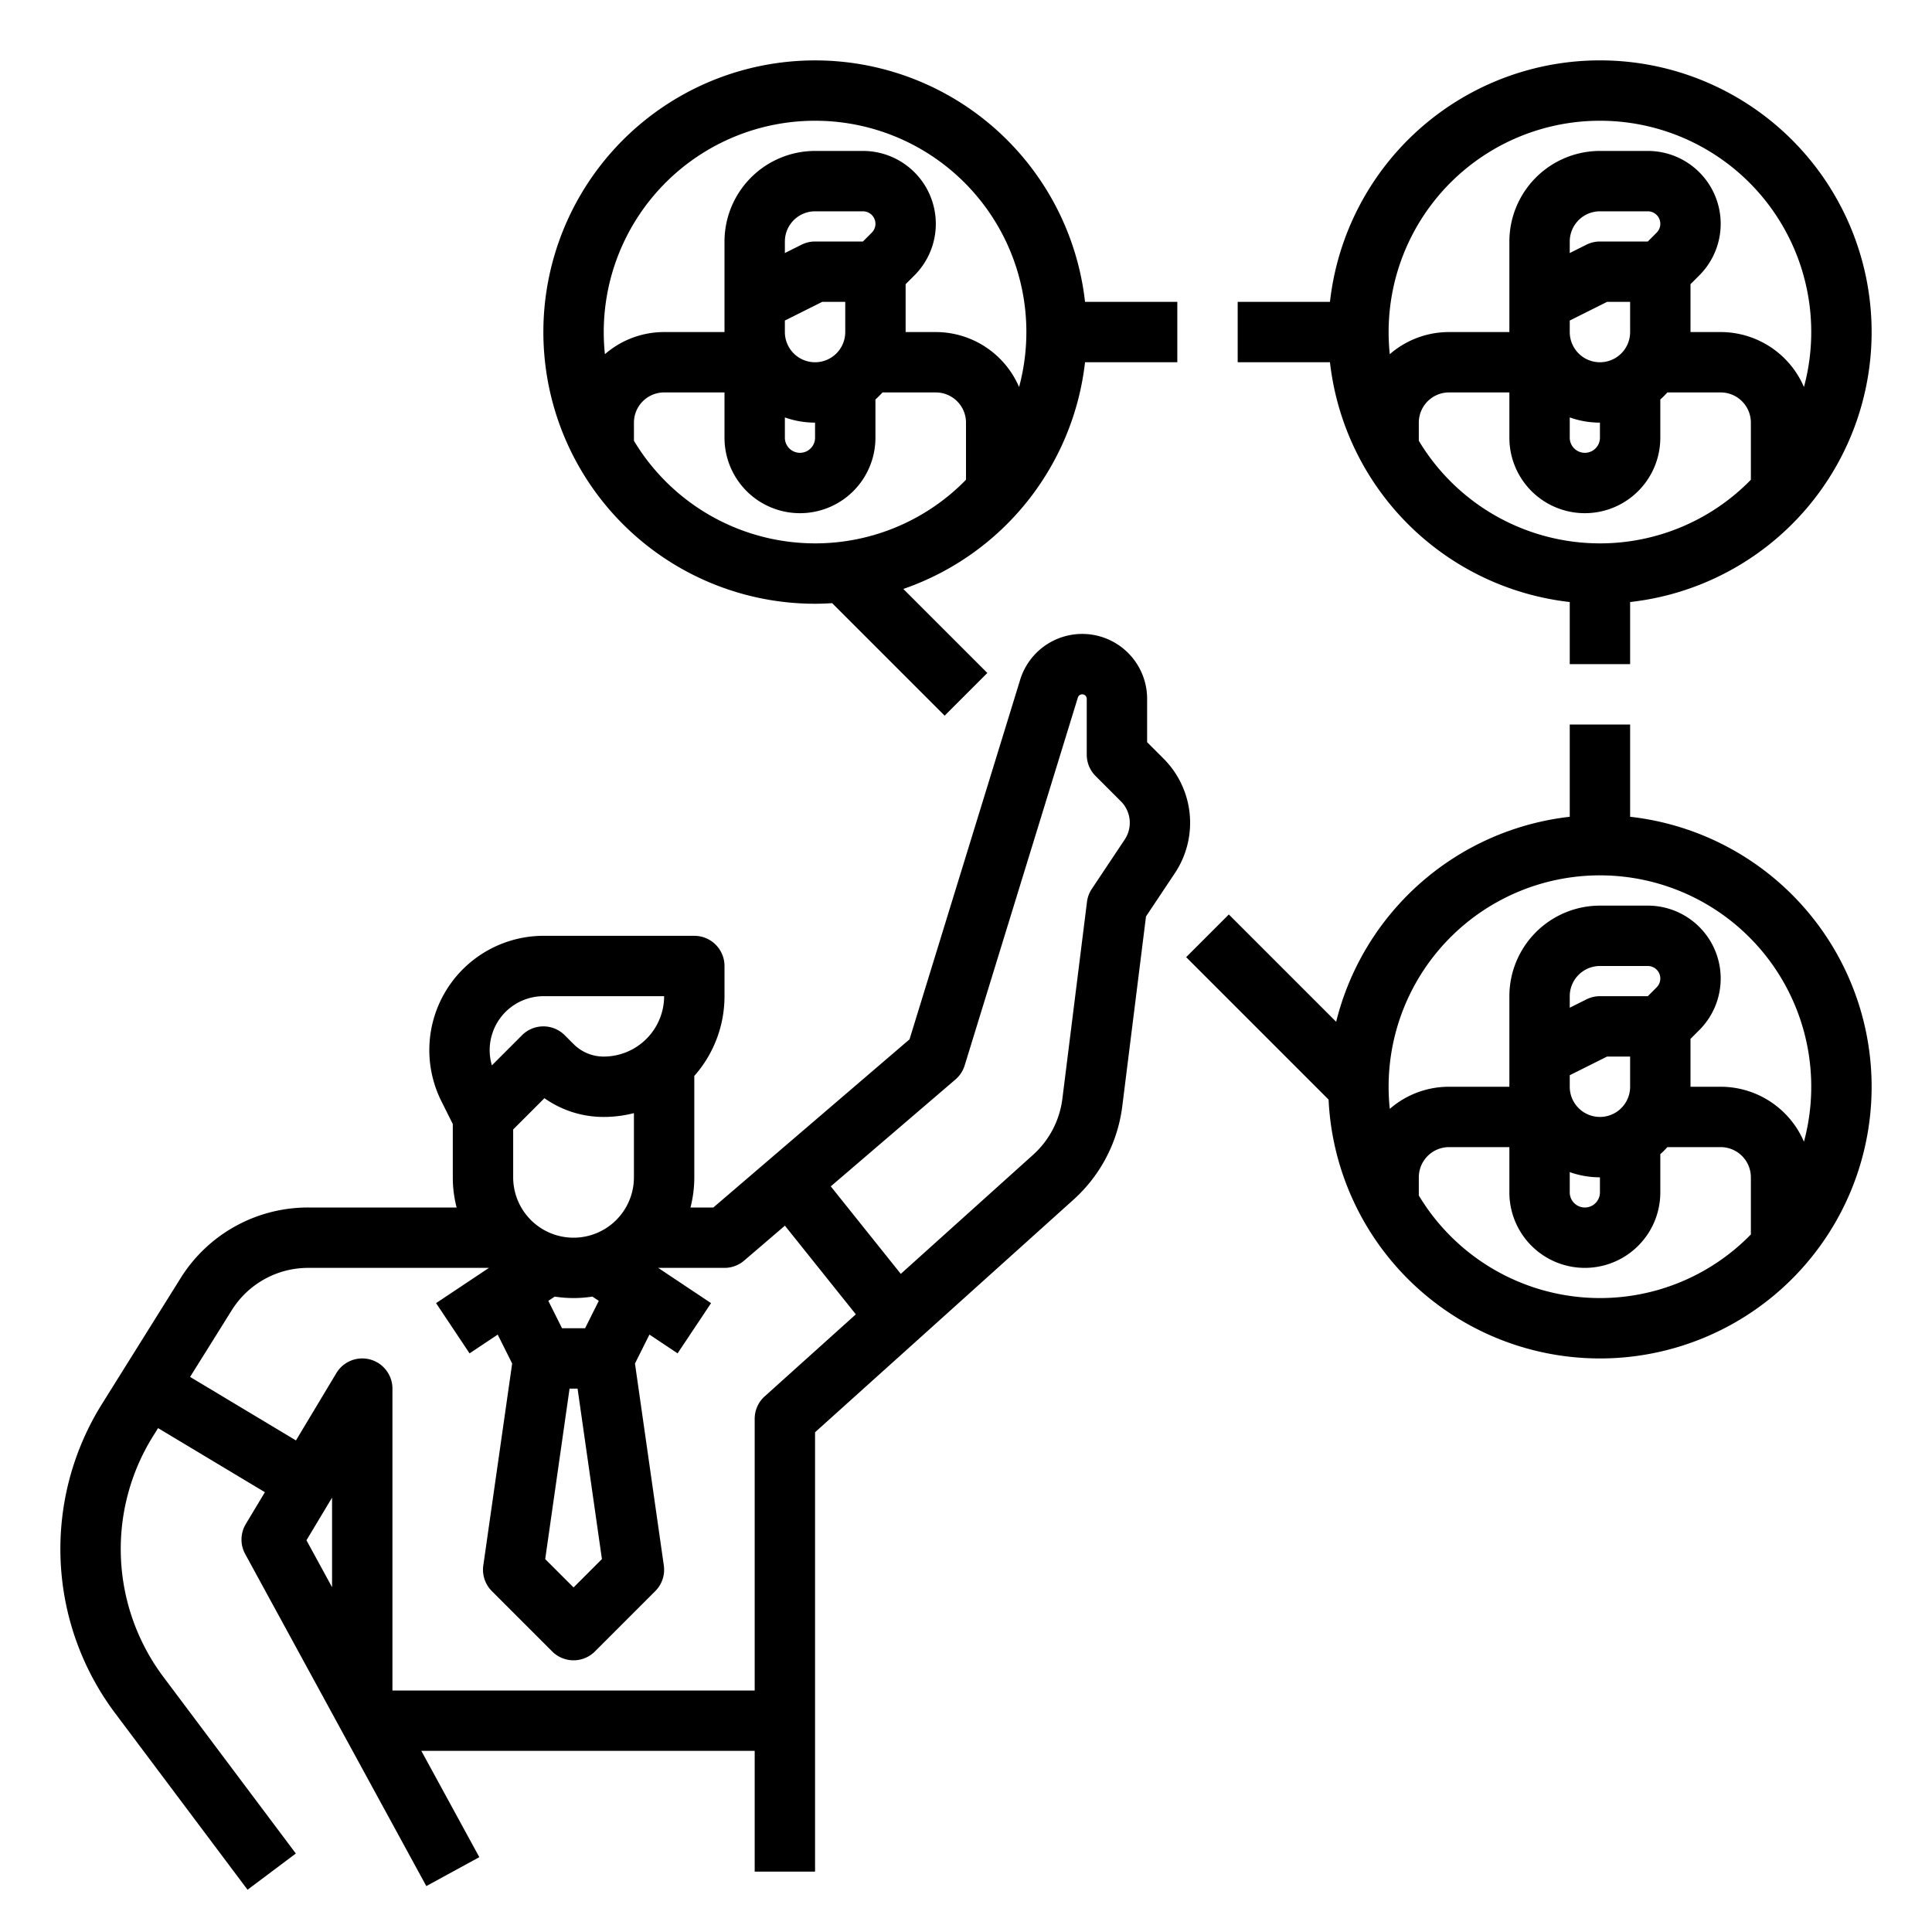
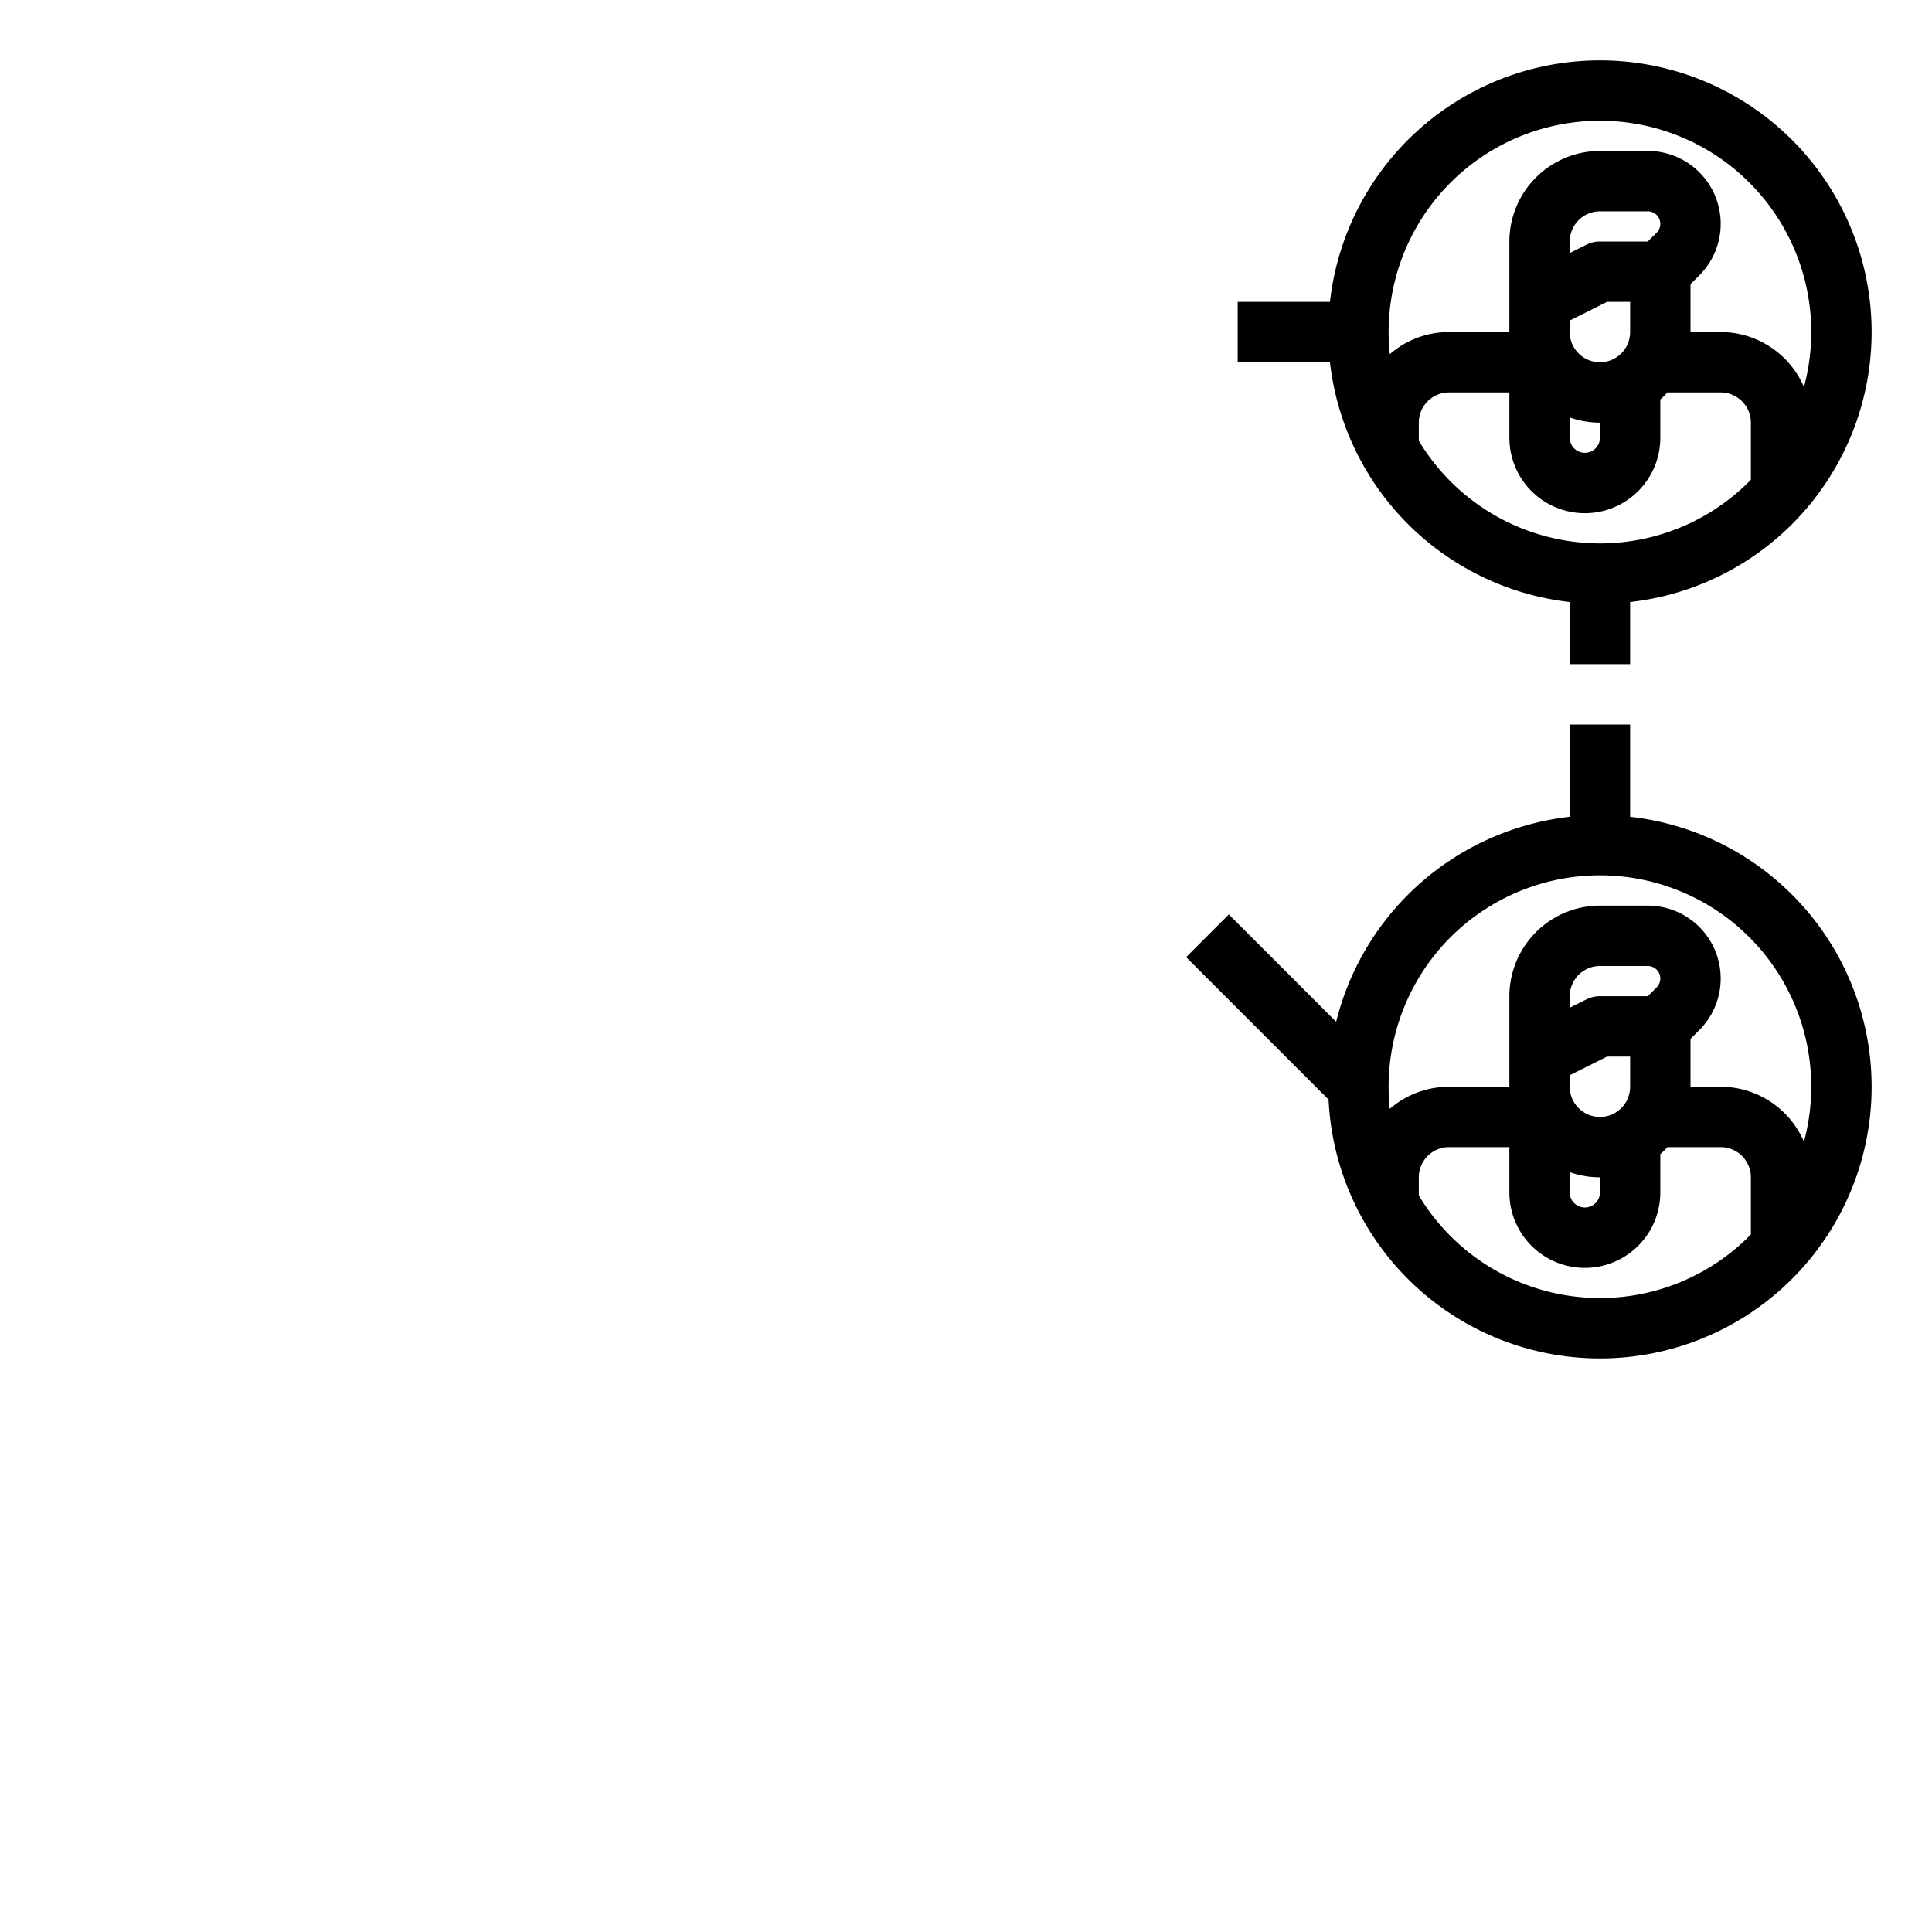
<svg xmlns="http://www.w3.org/2000/svg" width="1024" height="1024" id="outline" viewBox="0 0 512 512">
-   <path d="M308.382,201.067,304,196.687v-11.483a17.203,17.203,0,0,0-33.646-5.06l-29.319,95.29L189.041,320H182.983a31.953,31.953,0,0,0,1.013-8V285.136A31.86,31.86,0,0,0,192,264v-8a8,8,0,0,0-8-8H144.065a30.291,30.291,0,0,0-27.092,43.836l3.022,6.045V312a31.953,31.953,0,0,0,1.013,8H81.736a39.774,39.774,0,0,0-33.921,18.8L27.021,372.072A72.505,72.505,0,0,0,30.5,454.001L65.6,500.8l12.801-9.6L43.301,444.401a56.502,56.502,0,0,1-2.712-63.849l1.304-2.087L70.2,395.45l-5.06,8.434a8.002,8.002,0,0,0-.163,7.947l48,88,14.047-7.662L111.658,464H200v32h16V379.562l68.485-61.637A40,40,0,0,0,297.418,293.155l6.286-50.289,7.676-11.514A24.064,24.064,0,0,0,308.382,201.067ZM159.515,413.172,152,420.687l-7.515-7.515L150.939,368h2.123ZM155.056,352h-6.111l-3.631-7.261,1.695-1.13a31.999,31.999,0,0,0,9.982-.001l1.696,1.131Zm-19.06-52.682,8.285-8.286A27.114,27.114,0,0,0,160,296a31.946,31.946,0,0,0,7.996-1.012V312a16,16,0,0,1-32,0Zm-5.486-25.548A14.27,14.27,0,0,1,144.065,264H176a16.018,16.018,0,0,1-16,16,11.236,11.236,0,0,1-8-3.314l-2.343-2.343a8.003,8.003,0,0,0-11.314,0l-7.987,7.988A14.176,14.176,0,0,1,130.51,273.771ZM88,420.627l-6.784-12.438L88,396.883Zm114.648-50.573A8,8,0,0,0,200,376v72H104V368a8,8,0,0,0-14.86-4.116L78.432,381.729,50.375,364.895l11.009-17.615A23.862,23.862,0,0,1,81.736,336h47.842l-14.016,9.344,8.875,13.312,7.459-4.973,3.83,7.66-7.646,53.525a8.005,8.005,0,0,0,2.263,6.789l16,16a8.002,8.002,0,0,0,11.314,0l16-16a8.005,8.005,0,0,0,2.263-6.789l-7.646-53.525,3.83-7.66,7.459,4.973,8.875-13.312L174.422,336H192a8,8,0,0,0,5.206-1.926l10.802-9.259,18.797,23.497Zm95.419-147.577-8.724,13.086a7.996,7.996,0,0,0-1.282,3.445L281.541,291.171a23.998,23.998,0,0,1-7.759,14.862l-35.064,31.558L220.163,314.397l33.043-28.323a8.003,8.003,0,0,0,2.44-3.722l30.001-97.503A1.203,1.203,0,0,1,288,185.203V200a8.002,8.002,0,0,0,2.343,5.657l6.725,6.725A8.021,8.021,0,0,1,298.067,222.477Z" />
-   <path d="M216,160c1.522,0,3.029-.063,4.528-.157l29.814,29.814,11.314-11.314-22.265-22.265A72.17,72.17,0,0,0,287.545,96H312V80H287.545A71.996,71.996,0,1,0,216,160Zm0-16a56.02,56.02,0,0,1-48-27.19V112a8.009,8.009,0,0,1,8-8h16v12a20,20,0,0,0,40,0V105.869A24.195,24.195,0,0,0,233.869,104H248a8.009,8.009,0,0,1,8,8v15.139A55.824,55.824,0,0,1,216,144Zm-8-33.376A23.882,23.882,0,0,0,216,112v4a4,4,0,0,1-8,0Zm23.029-48.968L228.686,64H216a7.999,7.999,0,0,0-3.578.845L208,67.056V64a8.009,8.009,0,0,1,8-8h12.687a3.313,3.313,0,0,1,2.343,5.656ZM208,84.944,217.889,80H224v8a8,8,0,0,1-16,0ZM216,32a55.981,55.981,0,0,1,54.066,70.568A24.035,24.035,0,0,0,248,88h-8V75.314l2.344-2.344A19.314,19.314,0,0,0,228.687,40H216a24.027,24.027,0,0,0-24,24V88H176a23.89,23.89,0,0,0-15.692,5.864A55.995,55.995,0,0,1,216,32Z" />
  <path d="M416,159.545V176h16V159.545A71.995,71.995,0,1,0,352.455,80H328V96h24.455A72.122,72.122,0,0,0,416,159.545ZM424,144a56.02,56.02,0,0,1-48-27.19V112a8.009,8.009,0,0,1,8-8h16v12a20,20,0,0,0,40,0V105.869A24.195,24.195,0,0,0,441.869,104H456a8.009,8.009,0,0,1,8,8v15.139A55.824,55.824,0,0,1,424,144Zm-8-33.376A23.882,23.882,0,0,0,424,112v4a4,4,0,0,1-8,0Zm23.029-48.968L436.686,64H424a7.999,7.999,0,0,0-3.578.845L416,67.056V64a8.009,8.009,0,0,1,8-8h12.687a3.313,3.313,0,0,1,2.343,5.656ZM416,84.944,425.889,80H432v8a8,8,0,0,1-16,0ZM424,32a55.981,55.981,0,0,1,54.066,70.568A24.035,24.035,0,0,0,456,88h-8V75.314l2.344-2.344A19.314,19.314,0,0,0,436.687,40H424a24.027,24.027,0,0,0-24,24V88H384a23.89,23.89,0,0,0-15.692,5.864A55.995,55.995,0,0,1,424,32Z" />
  <path d="M432,216.455V192H416v24.455a72.162,72.162,0,0,0-61.904,54.327l-28.439-28.439-11.314,11.314,37.744,37.744A71.997,71.997,0,1,0,432,216.455ZM424,344a56.02,56.02,0,0,1-48-27.19V312a8.009,8.009,0,0,1,8-8h16v12a20,20,0,0,0,40,0V305.869A24.195,24.195,0,0,0,441.869,304H456a8.009,8.009,0,0,1,8,8v15.139A55.824,55.824,0,0,1,424,344Zm-8-33.376A23.882,23.882,0,0,0,424,312v4a4,4,0,0,1-8,0Zm23.029-48.968L436.686,264H424a7.999,7.999,0,0,0-3.578.845L416,267.056V264a8.009,8.009,0,0,1,8-8h12.687a3.313,3.313,0,0,1,2.343,5.656ZM416,284.944,425.889,280H432v8a8,8,0,0,1-16,0Zm62.066,17.624A24.035,24.035,0,0,0,456,288h-8V275.314l2.344-2.344A19.314,19.314,0,0,0,436.687,240H424a24.027,24.027,0,0,0-24,24v24H384a23.89,23.89,0,0,0-15.692,5.864,56.001,56.001,0,1,1,109.758,8.705Z" />
</svg>